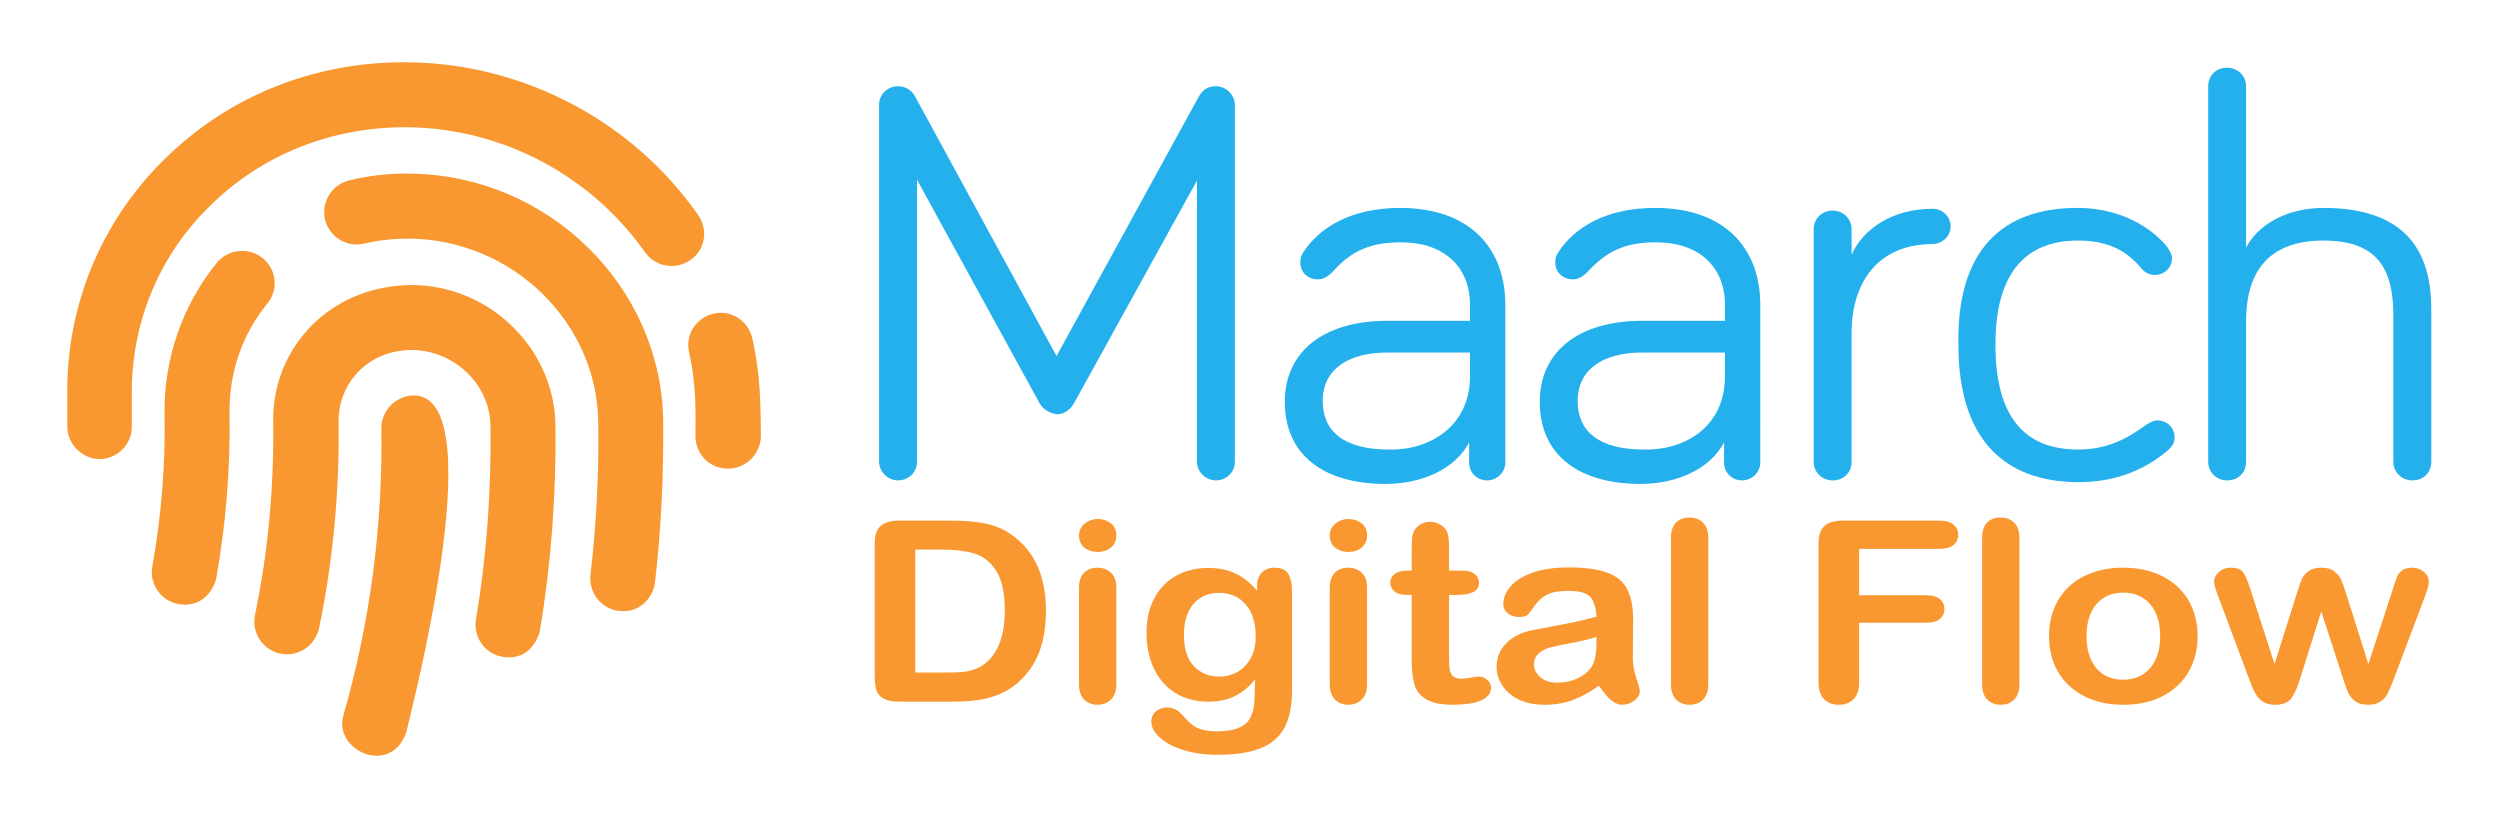
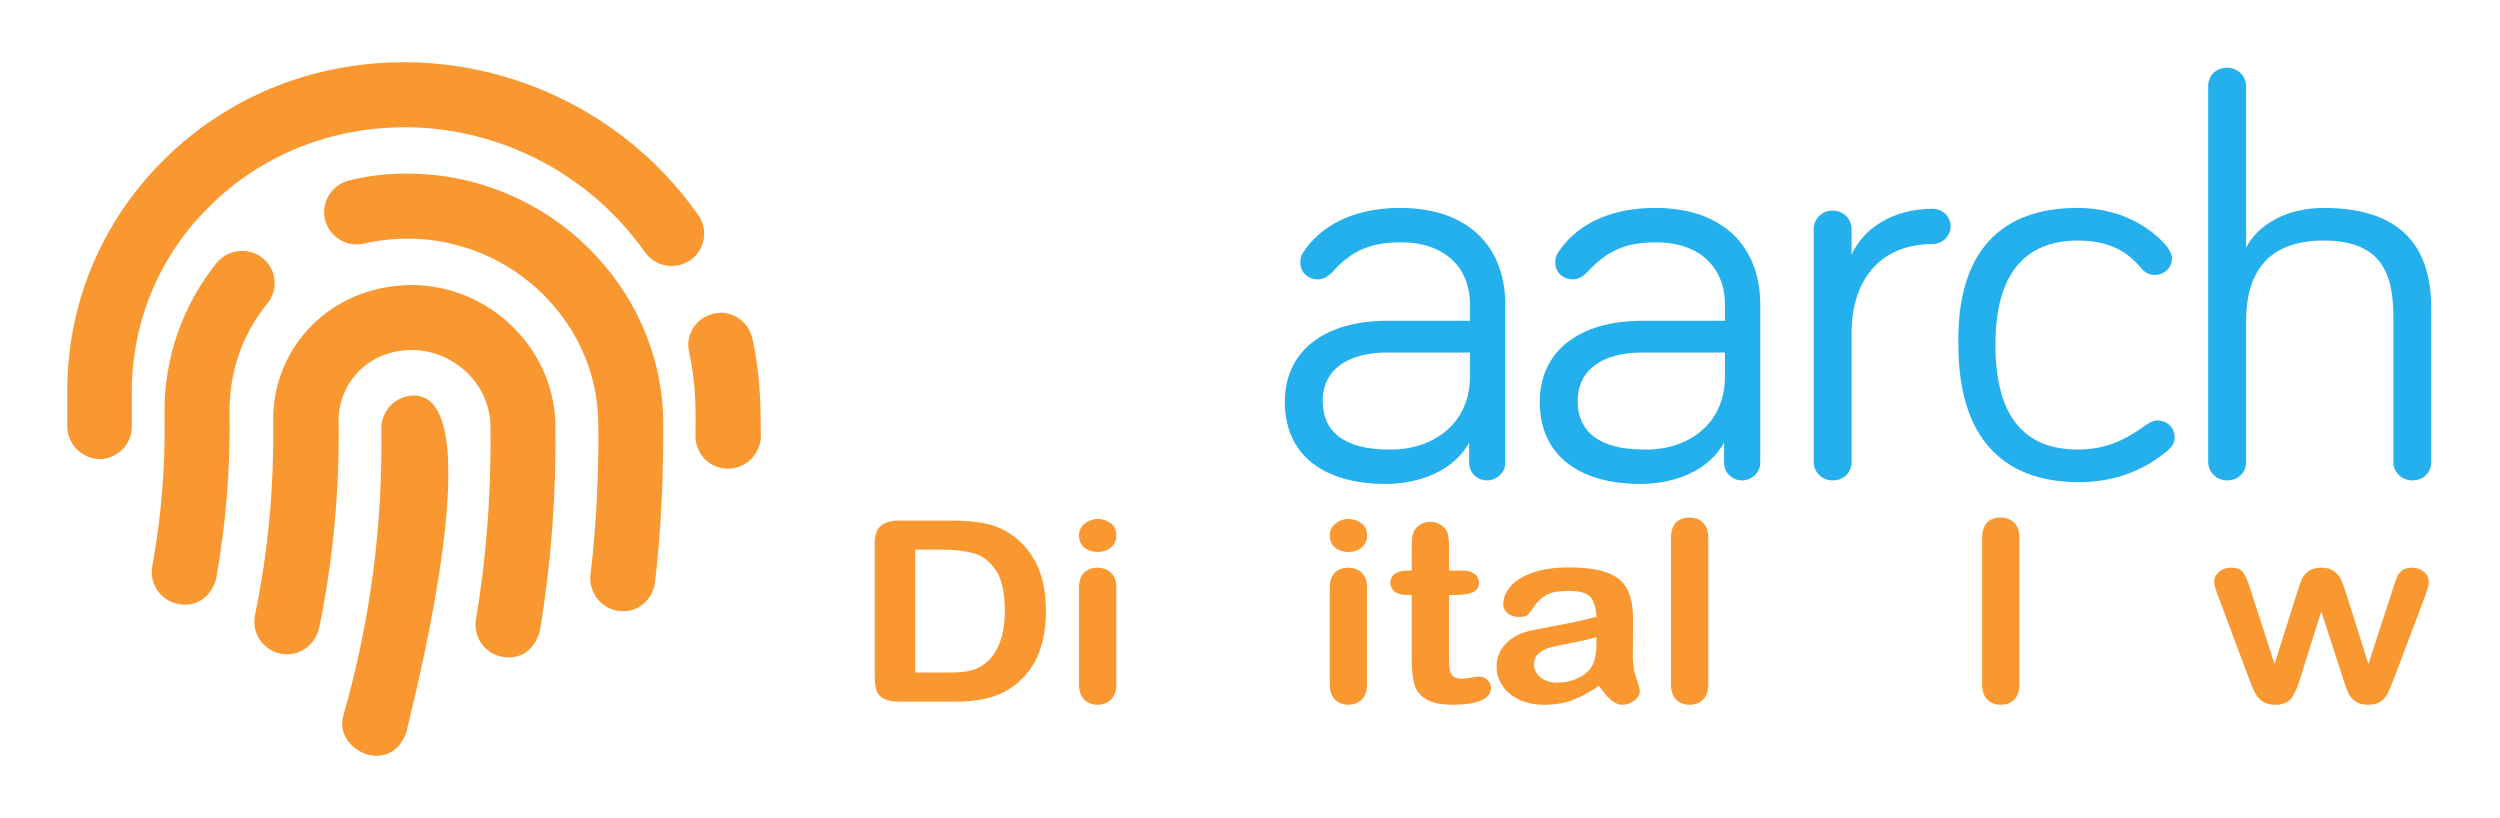
<svg xmlns="http://www.w3.org/2000/svg" xmlns:ns1="http://sodipodi.sourceforge.net/DTD/sodipodi-0.dtd" xmlns:ns2="http://www.inkscape.org/namespaces/inkscape" xmlns:xlink="http://www.w3.org/1999/xlink" version="1.1" id="svg2" x="0px" y="0px" viewBox="0 0 550 180" style="enable-background:new 0 0 550 180;" xml:space="preserve" ns1:docname="SVG MDF couleur 2.svg" ns2:version="1.2.2 (732a01da63, 2022-12-09)">
  <defs id="defs88">
    <linearGradient ns2:collect="always" id="linearGradient1086">
      <stop style="stop-color:#000000;stop-opacity:1;" offset="0" id="stop1082" />
      <stop style="stop-color:#000000;stop-opacity:0;" offset="1" id="stop1084" />
    </linearGradient>
-     <rect x="357.049" y="119.178" width="257.328" height="69.075" id="rect322" />
    <linearGradient ns2:collect="always" xlink:href="#linearGradient1086" id="linearGradient1088" x1="360.424" y1="146.947" x2="597.362" y2="146.947" gradientUnits="userSpaceOnUse" />
  </defs>
  <style type="text/css" id="style46">
	.st0{fill:#F99830;stroke:#F99830;stroke-miterlimit:10;}
	.st1{fill:#24B0ED;}
	.st2{fill:#F99830;}
</style>
  <ns1:namedview bordercolor="#666666" borderopacity="1" fit-margin-bottom="15" fit-margin-left="15" fit-margin-right="15" fit-margin-top="15" gridtolerance="10" guidetolerance="10" id="namedview4" ns2:current-layer="text320" ns2:cx="254.65275" ns2:cy="187.28044" ns2:document-units="pt" ns2:guide-bbox="true" ns2:pageopacity="0" ns2:pageshadow="2" ns2:window-height="1051" ns2:window-maximized="0" ns2:window-width="1868" ns2:window-x="36" ns2:window-y="0" ns2:zoom="2.0557406" objecttolerance="10" pagecolor="#ffffff" showgrid="false" showguides="true" units="pt" ns2:showpageshadow="2" ns2:pagecheckerboard="0" ns2:deskcolor="#d1d1d1">
    <ns1:guide position="193.118,49.147" orientation="1,0" id="guide378" ns2:locked="false" />
    <ns1:guide position="535.087,31.635" orientation="1,0" id="guide380" ns2:locked="false" />
    <ns1:guide position="335.159,13.637" orientation="0,-1" id="guide1563" ns2:locked="false" />
    <ns1:guide position="557.95,-46.682" orientation="1,0" id="guide410" ns2:locked="false" />
    <ns1:guide position="279.218,-38.899" orientation="0,-1" id="guide412" ns2:locked="false" />
  </ns1:namedview>
  <g id="g10" transform="matrix(1.25,0,0,-1.25,-95.345,323.375)" ns2:groupmode="layer" ns2:label="LOGOS-MAARCH-deÃƒÆ’Ã†â€™Ãƒâ€ Ã¢â‚¬â„¢ÃƒÆ’Ã¢â‚¬Â¦ÃƒÂ¢Ã¢â€šÂ¬Ã¢â€žÂ¢clinaisons">
    <g id="g4148" transform="matrix(1.516,0,0,1.552,48.168,51.386)">
-       <path id="path22" ns2:connector-curvature="0" class="st1" d="M139.2,87.9L125,113.2v-32c0-1.2-1-2.1-2.2-2.1s-2.2,1-2.2,2.1    v40.5c0,1.2,1,2.1,2.2,2.1c1,0,1.7-0.6,2-1.2l16.4-29.4l16.5,29.4c0.3,0.5,0.8,1.2,2,1.2s2.2-1,2.2-2.1V81.2c0-1.2-1-2.1-2.2-2.1    s-2.2,1-2.2,2.1v31.9l-14.3-25.3c-0.5-0.8-1.2-1.2-2-1.2C140.6,86.7,139.7,87,139.2,87.9" />
      <path id="path26" ns2:connector-curvature="0" class="st1" d="M189.2,90.9v2.7h-9.6c-4.4,0-7.5-1.8-7.5-5.5    c0-3.4,2.4-5.5,7.7-5.5C184.6,82.5,189.2,85.3,189.2,90.9 M173.3,102.8c-0.7-0.7-1.2-0.9-1.8-0.9c-1.1,0-2,0.8-2,1.9    c0,0.5,0.1,0.8,0.3,1.1c1.9,2.9,5.6,5.1,11.3,5.1c7.9,0,12.2-4.4,12.2-11V81.1c0-1.1-1-2-2.1-2c-1.2,0-2.1,0.9-2.1,2v2.3    c-1.7-3.1-5.6-4.7-9.7-4.7c-7.2,0-11.7,3.3-11.7,9.3c0,5.7,4.5,9.2,11.9,9.2h9.6V99c0,4.4-3.1,7.1-8,7.1    C177.6,106.1,175.4,105.1,173.3,102.8" />
      <path id="path30" ns2:connector-curvature="0" class="st1" d="M218.8,90.9v2.7h-9.6c-4.4,0-7.5-1.8-7.5-5.5    c0-3.4,2.4-5.5,7.7-5.5C214.3,82.5,218.8,85.3,218.8,90.9 M202.9,102.8c-0.7-0.7-1.2-0.9-1.8-0.9c-1.1,0-2,0.8-2,1.9    c0,0.5,0.1,0.8,0.3,1.1c1.9,2.9,5.6,5.1,11.3,5.1c7.9,0,12.2-4.4,12.2-11V81.1c0-1.1-1-2-2.1-2c-1.2,0-2.1,0.9-2.1,2v2.3    c-1.7-3.1-5.6-4.7-9.7-4.7c-7.2,0-11.7,3.3-11.7,9.3c0,5.7,4.5,9.2,11.9,9.2h9.6V99c0,4.4-3.1,7.1-8,7.1    C207.2,106.1,205.1,105.1,202.9,102.8" />
      <path id="path34" ns2:connector-curvature="0" class="st1" d="M233.5,104.7c1.4,3,4.8,5.2,9.4,5.2c1.2,0,2.1-0.9,2.1-2    s-1-2-2.1-2c-6.2,0-9.4-4.2-9.4-10.1V81.2c0-1.2-0.9-2.1-2.2-2.1c-1.2,0-2.2,0.9-2.2,2.1v26.4c0,1.2,1,2.1,2.2,2.1    s2.2-0.9,2.2-2.1V104.7z" />
      <path id="path38" ns2:connector-curvature="0" class="st1" d="M259.7,110c6,0,9.4-3.1,10.5-4.5c0.3-0.5,0.5-0.8,0.5-1.2    c0-1.1-0.9-1.9-2-1.9c-0.7,0-1.2,0.3-1.6,0.8c-1,1.1-2.8,3.1-7.3,3.1c-6.2,0-9.6-3.8-9.6-11.8c0-8.1,3.3-11.9,9.6-11.9    c3.9,0,6.3,1.7,7.9,2.8c0.5,0.3,0.8,0.5,1.3,0.5c1.1,0,2-0.8,2-1.9c0-0.6-0.2-1-0.9-1.6c-1.5-1.2-4.8-3.5-10.2-3.5    c-8.8,0-14,5-14,15.6C245.7,105.1,250.9,110,259.7,110" />
      <path id="path42" ns2:connector-curvature="0" class="st1" d="M300.8,98.5V81.2c0-1.2-0.9-2.1-2.2-2.1    c-1.2,0-2.2,0.9-2.2,2.1v16.5c0,5.1-1.6,8.6-8.1,8.6c-6.7,0-9-3.9-9-9.1v-16c0-1.2-0.9-2.1-2.2-2.1c-1.2,0-2.2,0.9-2.2,2.1v42.6    c0,1.2,0.9,2.1,2.2,2.1c1.2,0,2.2-0.9,2.2-2.1v-18.3c1.3,2.5,4.6,4.5,9,4.5C298.8,110,300.8,104,300.8,98.5" />
    </g>
  </g>
  <path class="st2" d="M91.1,87c-3.9,0-7.2,3.2-7.2,7.2c0.3,21.5-2.4,42.3-8.3,63c-2.5,7.8,10.3,13.8,13.8,3.9  C89.2,161.1,109.1,87.2,91.1,87L91.1,87z M90.8,62.7c-18.3,0-31,14-30.7,30.1c0.2,14.3-1.1,28.6-4,42.5c-0.8,3.9,1.7,7.7,5.6,8.5  s7.6-1.7,8.5-5.6c3.1-14.9,4.5-30.3,4.3-45.6C74.4,84.9,80.4,77,90.7,77c9.3,0.1,17,7.6,17.2,16.5c0.2,14.3-0.8,28.7-3.2,42.8  c-0.6,3.9,2,7.6,5.9,8.2c6,1,8-4.5,8.2-5.9c2.5-14.9,3.6-30.2,3.4-45.3C121.8,76.6,107.8,62.9,90.8,62.7L90.8,62.7z M57.8,56.8  c-3.1-2.5-7.6-2-10.1,1C40.1,67.2,36,79,36.2,91.2c0.2,11.2-0.7,22.4-2.7,33.4c-0.7,3.9,1.9,7.6,5.8,8.3c6,1,8.1-4.4,8.3-5.8  c2.1-11.9,3.1-24,2.9-36.2c-0.1-8.9,2.7-17.2,8.3-24.1C61.3,63.8,60.9,59.3,57.8,56.8L57.8,56.8z M90.4,38.2  c-4.6-0.1-9.2,0.4-13.6,1.5c-3.8,0.9-6.2,4.8-5.3,8.6c0.9,3.8,4.8,6.2,8.6,5.3c3.3-0.8,6.7-1.1,10.1-1.1c22.5,0.3,41,18.3,41.4,40.1  c0.2,11.3-0.4,22.7-1.7,33.9c-0.4,3.9,2.4,7.5,6.3,7.9c5,0.6,7.6-3.5,7.9-6.3c1.4-11.9,1.9-23.8,1.8-35.7  C145.4,62.9,120.6,38.6,90.4,38.2L90.4,38.2z M165.5,74.4c-0.9-3.8-4.6-6.3-8.5-5.4s-6.3,4.7-5.4,8.5c1.4,6.4,1.5,11.1,1.4,18.4  c0,4,3.1,7.2,7.1,7.2h0.1c3.9,0,7.1-3.2,7.2-7.1C167.3,89.3,167.4,82.8,165.5,74.4L165.5,74.4z M153.6,47.3  c-14.5-20.7-38.3-33.2-63.5-33.6c-20.8-0.3-40,7.4-54.3,21.7C22,49.2,14.5,67.6,14.8,87.2v6.4c-0.1,3.9,3,7.2,6.9,7.4  c0.1,0,0.1,0,0.2,0c3.8,0,7-3.1,7.1-6.9v-7c-0.2-15.6,5.7-30.4,16.8-41.4C57.4,34,73.1,27.8,89.9,28c20.7,0.3,40.1,10.6,52,27.5  c2.3,3.2,6.7,4,10,1.7C155.1,55,155.9,50.6,153.6,47.3L153.6,47.3z" id="path85" />
  <g aria-label="Digital Flow" transform="matrix(1.443,0,0,1.389,-327.655,-66.506)" id="text320" style="font-size:42.667px;white-space:pre;shape-inside:url(#rect322);display:inline;fill:#f99830;image-rendering:optimizeQuality">
    <g id="g374" transform="matrix(1,0,0,0.939,0,10.656)">
      <path d="m 364.216,127.457 h 8.063 q 3.146,0 5.396,0.583 2.25,0.583 4.083,2.188 4.771,4.083 4.771,12.417 0,2.75 -0.479,5.021 -0.479,2.271 -1.479,4.104 -1,1.812 -2.562,3.25 -1.229,1.104 -2.688,1.771 -1.458,0.667 -3.146,0.938 -1.667,0.271 -3.771,0.271 h -8.063 q -1.688,0 -2.542,-0.5 -0.854,-0.521 -1.125,-1.438 -0.25,-0.938 -0.25,-2.417 v -22.396 q 0,-2 0.896,-2.896 0.896,-0.896 2.896,-0.896 z m 2.396,4.896 v 20.729 h 4.688 q 1.542,0 2.417,-0.083 0.875,-0.083 1.812,-0.417 0.938,-0.333 1.625,-0.938 3.104,-2.625 3.104,-9.042 0,-4.521 -1.375,-6.771 -1.354,-2.25 -3.354,-2.854 -2,-0.625 -4.833,-0.625 z" style="font-weight:bold;font-family:'Arial Rounded MT Bold';-inkscape-font-specification:'Arial Rounded MT Bold,  Bold'" id="path307" />
      <path d="m 397.257,138.624 v 16.438 q 0,1.708 -0.812,2.583 -0.812,0.875 -2.062,0.875 -1.25,0 -2.042,-0.896 -0.771,-0.896 -0.771,-2.562 v -16.271 q 0,-1.688 0.771,-2.542 0.792,-0.854 2.042,-0.854 1.25,0 2.062,0.854 0.812,0.854 0.812,2.375 z m -2.812,-5.875 q -1.188,0 -2.042,-0.729 -0.833,-0.729 -0.833,-2.062 0,-1.208 0.854,-1.979 0.875,-0.792 2.021,-0.792 1.104,0 1.958,0.708 0.854,0.708 0.854,2.062 0,1.312 -0.833,2.062 -0.833,0.729 -1.979,0.729 z" style="font-weight:bold;font-family:'Arial Rounded MT Bold';-inkscape-font-specification:'Arial Rounded MT Bold,  Bold'" id="path309" />
-       <path d="m 424.049,139.562 v 16.521 q 0,2.833 -0.604,4.875 -0.604,2.042 -1.938,3.375 -1.333,1.333 -3.5,1.979 -2.146,0.646 -5.354,0.646 -2.938,0 -5.25,-0.833 -2.312,-0.812 -3.562,-2.125 -1.25,-1.292 -1.25,-2.667 0,-1.042 0.708,-1.708 0.708,-0.646 1.708,-0.646 1.25,0 2.188,1.104 0.458,0.562 0.938,1.125 0.5,0.583 1.083,0.979 0.604,0.417 1.438,0.604 0.833,0.208 1.917,0.208 2.208,0 3.417,-0.625 1.229,-0.604 1.708,-1.708 0.5,-1.104 0.583,-2.375 0.083,-1.25 0.125,-4.042 -1.312,1.833 -3.042,2.792 -1.708,0.958 -4.083,0.958 -2.854,0 -5,-1.458 -2.125,-1.458 -3.271,-4.083 -1.146,-2.625 -1.146,-6.062 0,-2.562 0.688,-4.625 0.708,-2.063 2,-3.479 1.292,-1.417 2.979,-2.125 1.688,-0.729 3.708,-0.729 2.417,0 4.188,0.938 1.771,0.917 3.292,2.896 v -0.771 q 0,-1.479 0.729,-2.292 0.729,-0.812 1.875,-0.812 1.646,0 2.188,1.083 0.542,1.062 0.542,3.083 z m -16.479,7.208 q 0,3.458 1.5,5.229 1.521,1.771 3.917,1.771 1.417,0 2.667,-0.75 1.271,-0.771 2.062,-2.292 0.792,-1.542 0.792,-3.729 0,-3.479 -1.542,-5.417 -1.521,-1.938 -4.021,-1.938 -2.438,0 -3.917,1.854 -1.458,1.854 -1.458,5.271 z" style="font-weight:bold;font-family:'Arial Rounded MT Bold';-inkscape-font-specification:'Arial Rounded MT Bold,  Bold'" id="path311" />
      <path d="m 435.486,138.624 v 16.438 q 0,1.708 -0.812,2.583 -0.812,0.875 -2.062,0.875 -1.25,0 -2.042,-0.896 -0.771,-0.896 -0.771,-2.562 v -16.271 q 0,-1.688 0.771,-2.542 0.792,-0.854 2.042,-0.854 1.25,0 2.062,0.854 0.812,0.854 0.812,2.375 z m -2.812,-5.875 q -1.188,0 -2.042,-0.729 -0.833,-0.729 -0.833,-2.062 0,-1.208 0.854,-1.979 0.875,-0.792 2.021,-0.792 1.104,0 1.958,0.708 0.854,0.708 0.854,2.062 0,1.312 -0.833,2.062 -0.833,0.729 -1.979,0.729 z" style="font-weight:bold;font-family:'Arial Rounded MT Bold';-inkscape-font-specification:'Arial Rounded MT Bold,  Bold'" id="path313" />
      <path d="m 441.674,135.895 h 0.625 v -3.417 q 0,-1.375 0.062,-2.146 0.083,-0.792 0.417,-1.354 0.333,-0.583 0.958,-0.938 0.625,-0.375 1.396,-0.375 1.083,0 1.958,0.812 0.583,0.542 0.729,1.333 0.167,0.771 0.167,2.208 v 3.875 h 2.083 q 1.208,0 1.833,0.583 0.646,0.562 0.646,1.458 0,1.146 -0.917,1.604 -0.896,0.458 -2.583,0.458 h -1.062 v 10.458 q 0,1.333 0.083,2.062 0.104,0.708 0.5,1.167 0.417,0.438 1.333,0.438 0.5,0 1.354,-0.167 0.854,-0.188 1.333,-0.188 0.688,0 1.229,0.563 0.562,0.542 0.562,1.354 0,1.375 -1.5,2.104 -1.5,0.729 -4.312,0.729 -2.667,0 -4.042,-0.896 -1.375,-0.896 -1.812,-2.479 -0.417,-1.583 -0.417,-4.229 v -10.917 h -0.75 q -1.229,0 -1.875,-0.583 -0.646,-0.583 -0.646,-1.479 0,-0.896 0.667,-1.458 0.688,-0.583 1.979,-0.583 z" style="font-weight:bold;font-family:'Arial Rounded MT Bold';-inkscape-font-specification:'Arial Rounded MT Bold,  Bold'" id="path315" />
      <path d="m 470.841,155.312 q -2.062,1.604 -4,2.417 -1.917,0.792 -4.312,0.792 -2.188,0 -3.854,-0.854 -1.646,-0.875 -2.542,-2.354 -0.896,-1.479 -0.896,-3.208 0,-2.333 1.479,-3.979 1.479,-1.646 4.062,-2.208 0.542,-0.125 2.688,-0.562 2.146,-0.438 3.667,-0.792 1.542,-0.375 3.333,-0.896 -0.104,-2.25 -0.917,-3.292 -0.792,-1.062 -3.312,-1.062 -2.167,0 -3.271,0.604 -1.083,0.604 -1.875,1.812 -0.771,1.208 -1.104,1.604 -0.312,0.375 -1.375,0.375 -0.958,0 -1.667,-0.604 -0.688,-0.625 -0.688,-1.583 0,-1.5 1.062,-2.917 1.062,-1.417 3.312,-2.333 2.25,-0.917 5.604,-0.917 3.75,0 5.896,0.896 2.146,0.875 3.021,2.792 0.896,1.917 0.896,5.083 0,2 -0.021,3.396 0,1.396 -0.021,3.104 0,1.604 0.521,3.354 0.542,1.729 0.542,2.229 0,0.875 -0.833,1.604 -0.812,0.708 -1.854,0.708 -0.875,0 -1.729,-0.812 -0.854,-0.833 -1.812,-2.396 z m -0.375,-8.229 q -1.25,0.458 -3.646,0.979 -2.375,0.5 -3.292,0.75 -0.917,0.229 -1.75,0.938 -0.833,0.688 -0.833,1.938 0,1.292 0.979,2.208 0.979,0.896 2.562,0.896 1.688,0 3.104,-0.729 1.438,-0.75 2.104,-1.917 0.771,-1.292 0.771,-4.25 z" style="font-weight:bold;font-family:'Arial Rounded MT Bold';-inkscape-font-specification:'Arial Rounded MT Bold,  Bold'" id="path317" />
      <path d="m 481.82,155.062 v -24.667 q 0,-1.708 0.75,-2.583 0.771,-0.875 2.062,-0.875 1.292,0 2.083,0.875 0.792,0.854 0.792,2.583 v 24.667 q 0,1.729 -0.812,2.604 -0.792,0.854 -2.062,0.854 -1.25,0 -2.042,-0.896 -0.771,-0.896 -0.771,-2.562 z" style="font-weight:bold;font-family:'Arial Rounded MT Bold';-inkscape-font-specification:'Arial Rounded MT Bold,  Bold'" id="path319" />
-       <path d="m 522.695,132.228 h -12.188 v 7.813 h 10.188 q 1.417,0 2.104,0.646 0.708,0.625 0.708,1.688 0,1.062 -0.708,1.688 -0.708,0.625 -2.104,0.625 h -10.188 v 10.063 q 0,1.917 -0.875,2.854 -0.854,0.917 -2.208,0.917 -1.375,0 -2.25,-0.938 -0.854,-0.938 -0.854,-2.833 v -23.5 q 0,-1.333 0.396,-2.167 0.396,-0.854 1.229,-1.229 0.854,-0.396 2.167,-0.396 h 14.583 q 1.479,0 2.188,0.667 0.729,0.646 0.729,1.708 0,1.083 -0.729,1.75 -0.708,0.646 -2.188,0.646 z" style="font-weight:bold;font-family:'Arial Rounded MT Bold';-inkscape-font-specification:'Arial Rounded MT Bold,  Bold'" id="path321" />
      <path d="m 529.257,155.062 v -24.667 q 0,-1.708 0.75,-2.583 0.771,-0.875 2.062,-0.875 1.292,0 2.083,0.875 0.792,0.854 0.792,2.583 v 24.667 q 0,1.729 -0.812,2.604 -0.792,0.854 -2.062,0.854 -1.25,0 -2.042,-0.896 -0.771,-0.896 -0.771,-2.562 z" style="font-weight:bold;font-family:'Arial Rounded MT Bold';-inkscape-font-specification:'Arial Rounded MT Bold,  Bold'" id="path323" />
-       <path d="m 562.111,146.957 q 0,2.542 -0.792,4.688 -0.792,2.146 -2.292,3.688 -1.5,1.542 -3.583,2.375 -2.083,0.812 -4.688,0.812 -2.583,0 -4.646,-0.833 -2.063,-0.833 -3.583,-2.375 -1.5,-1.562 -2.292,-3.667 -0.771,-2.125 -0.771,-4.688 0,-2.583 0.792,-4.729 0.792,-2.146 2.271,-3.667 1.479,-1.521 3.583,-2.333 2.104,-0.833 4.646,-0.833 2.583,0 4.688,0.833 2.104,0.833 3.604,2.375 1.5,1.542 2.271,3.667 0.792,2.125 0.792,4.688 z m -5.708,0 q 0,-3.479 -1.542,-5.417 -1.521,-1.938 -4.104,-1.938 -1.667,0 -2.938,0.875 -1.271,0.854 -1.958,2.542 -0.688,1.688 -0.688,3.938 0,2.229 0.667,3.896 0.688,1.667 1.938,2.562 1.271,0.875 2.979,0.875 2.583,0 4.104,-1.938 1.542,-1.958 1.542,-5.396 z" style="font-weight:bold;font-family:'Arial Rounded MT Bold';-inkscape-font-specification:'Arial Rounded MT Bold,  Bold'" id="path325" />
      <path d="m 570.132,138.937 3.708,12.708 3.375,-11.813 q 0.542,-1.854 0.792,-2.521 0.271,-0.688 0.979,-1.292 0.729,-0.625 1.979,-0.625 1.271,0 1.979,0.625 0.729,0.604 1.021,1.333 0.292,0.708 0.812,2.479 l 3.375,11.813 3.75,-12.708 q 0.375,-1.375 0.604,-1.979 0.229,-0.625 0.771,-1.083 0.542,-0.479 1.563,-0.479 1.021,0 1.771,0.708 0.75,0.708 0.75,1.667 0,0.875 -0.646,2.646 l -4.646,13.625 q -0.604,1.729 -0.938,2.5 -0.333,0.771 -1.062,1.375 -0.708,0.604 -1.958,0.604 -1.292,0 -2.042,-0.646 -0.729,-0.646 -1.083,-1.583 -0.354,-0.938 -0.771,-2.438 l -3.25,-11.083 -3.146,11.083 q -0.625,2.312 -1.354,3.5 -0.729,1.167 -2.562,1.167 -0.938,0 -1.604,-0.375 -0.646,-0.354 -1.083,-1.021 -0.438,-0.688 -0.771,-1.604 -0.333,-0.938 -0.521,-1.479 l -4.604,-13.625 q -0.688,-1.917 -0.688,-2.646 0,-0.917 0.729,-1.646 0.729,-0.729 1.792,-0.729 1.417,0 1.917,0.812 0.5,0.792 1.062,2.729 z" style="font-weight:bold;font-family:'Arial Rounded MT Bold';-inkscape-font-specification:'Arial Rounded MT Bold,  Bold'" id="path327" />
    </g>
  </g>
</svg>